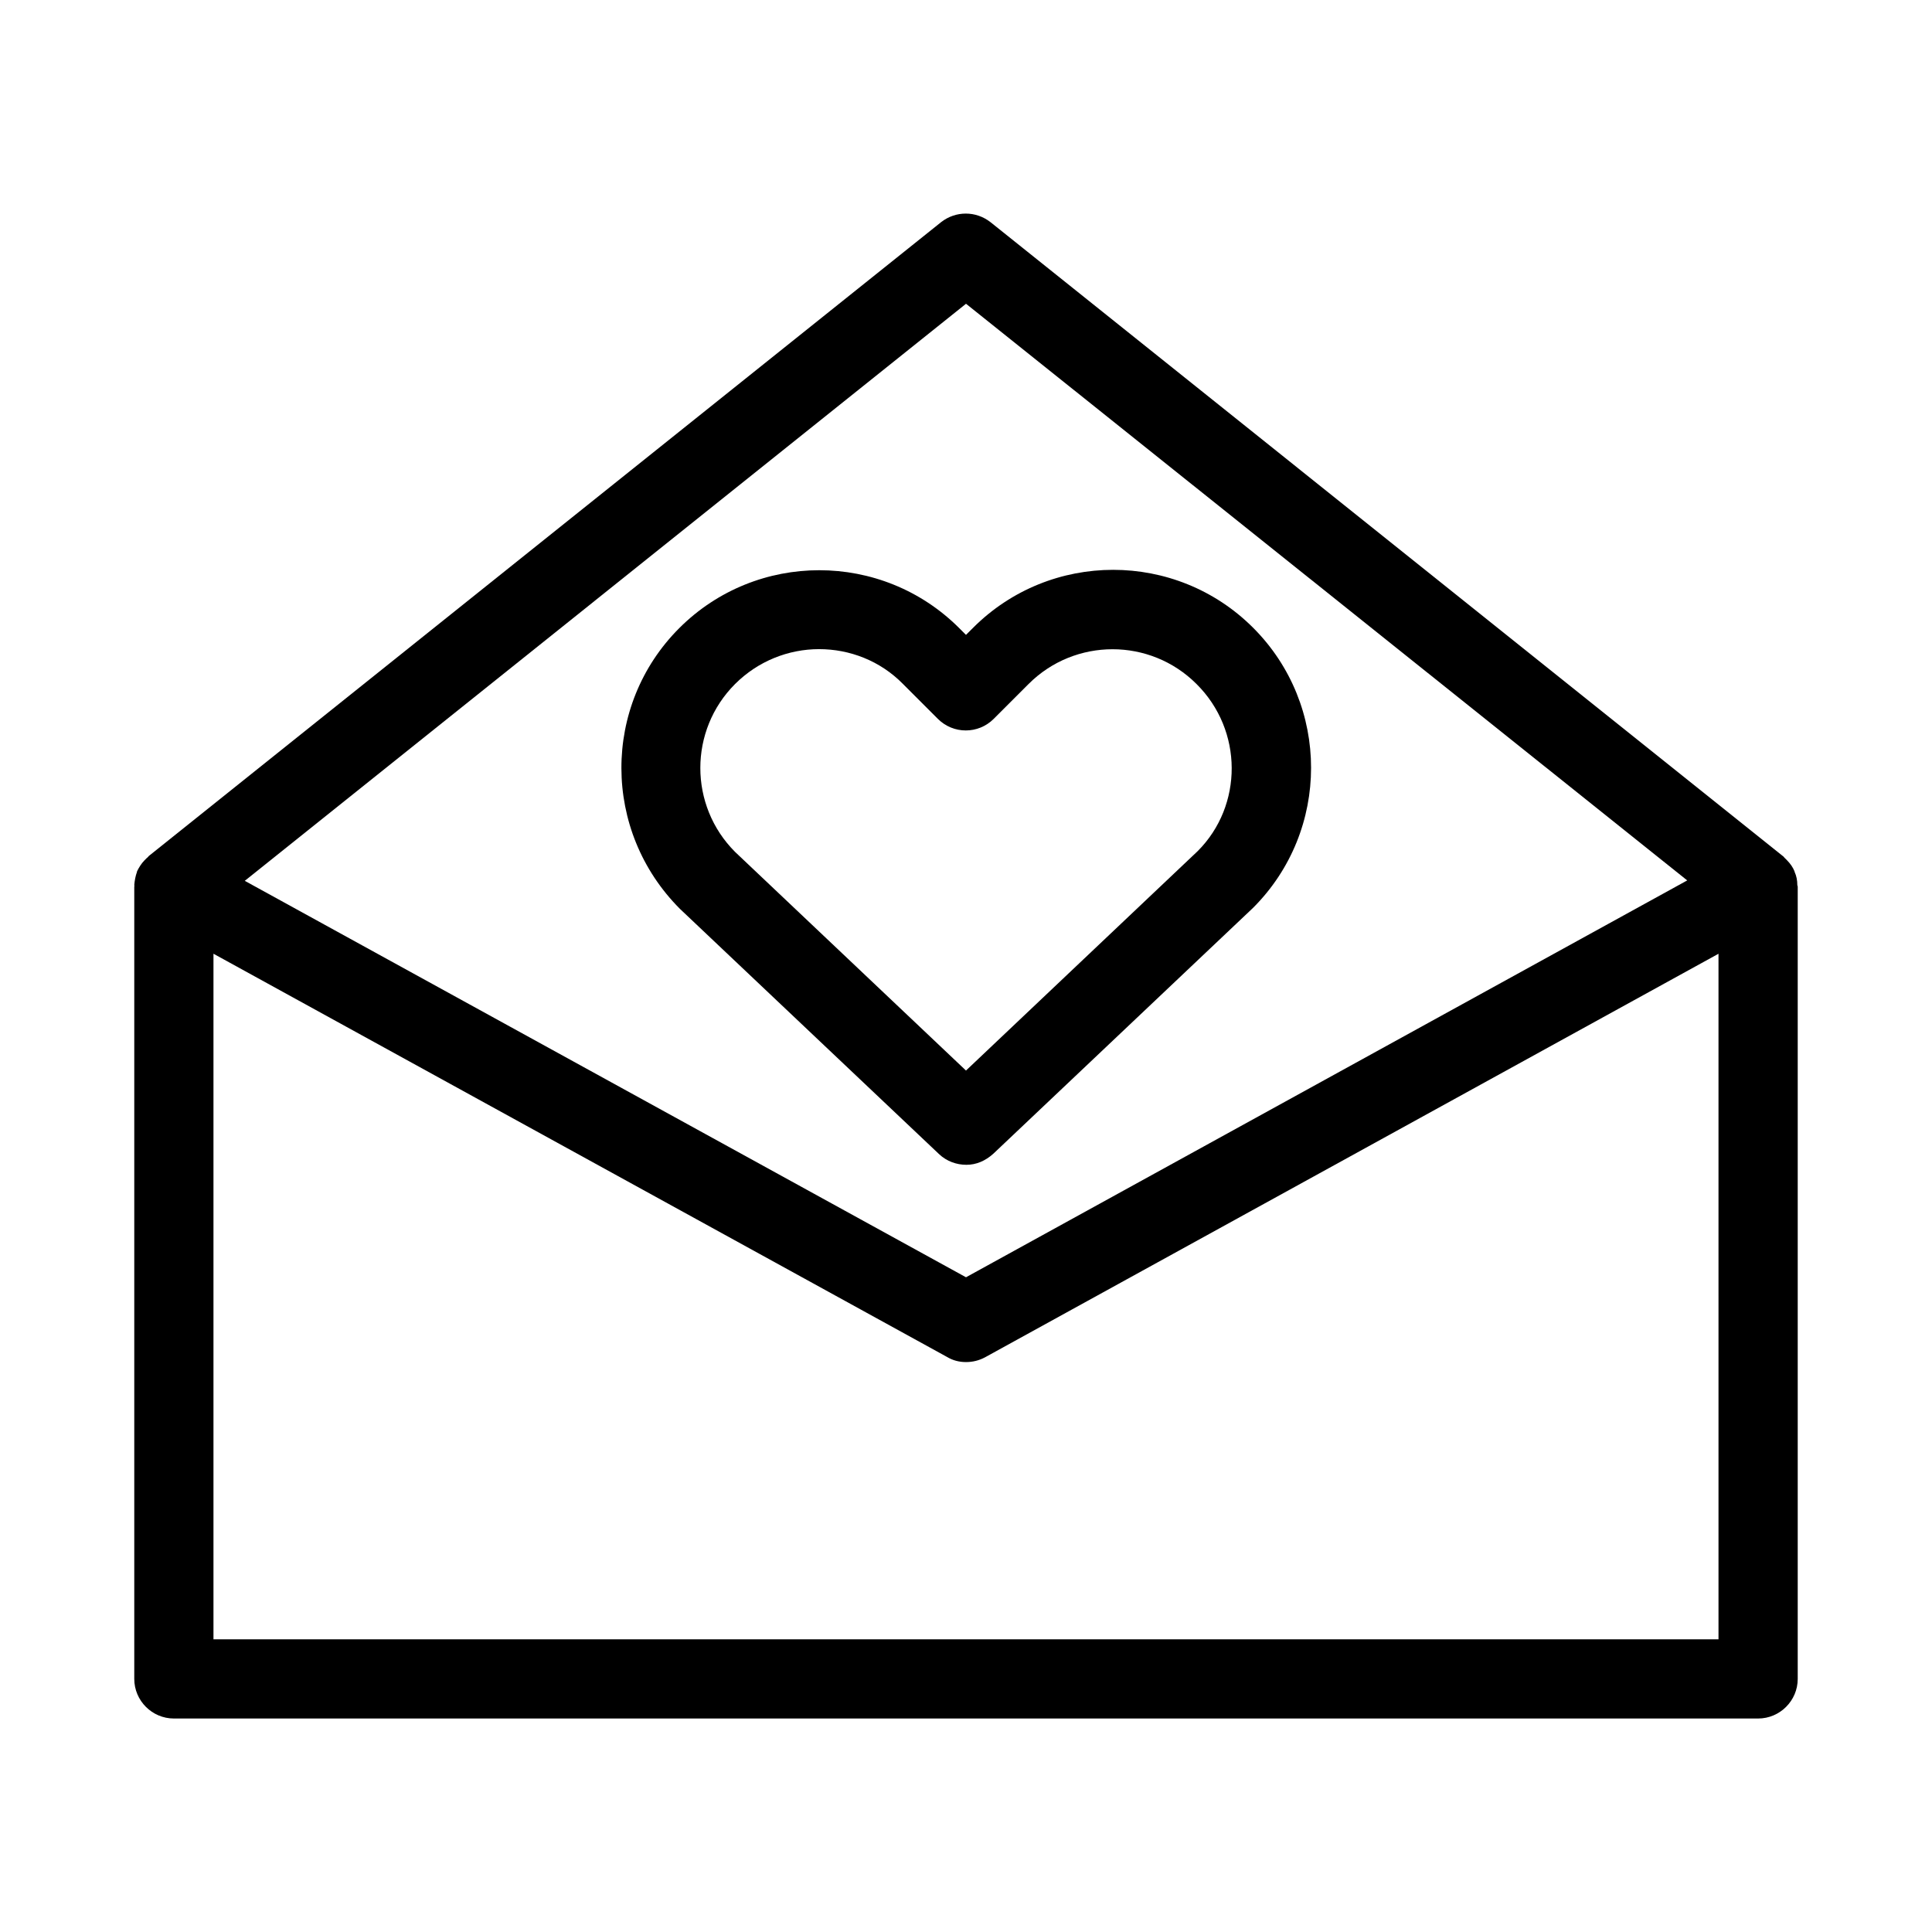
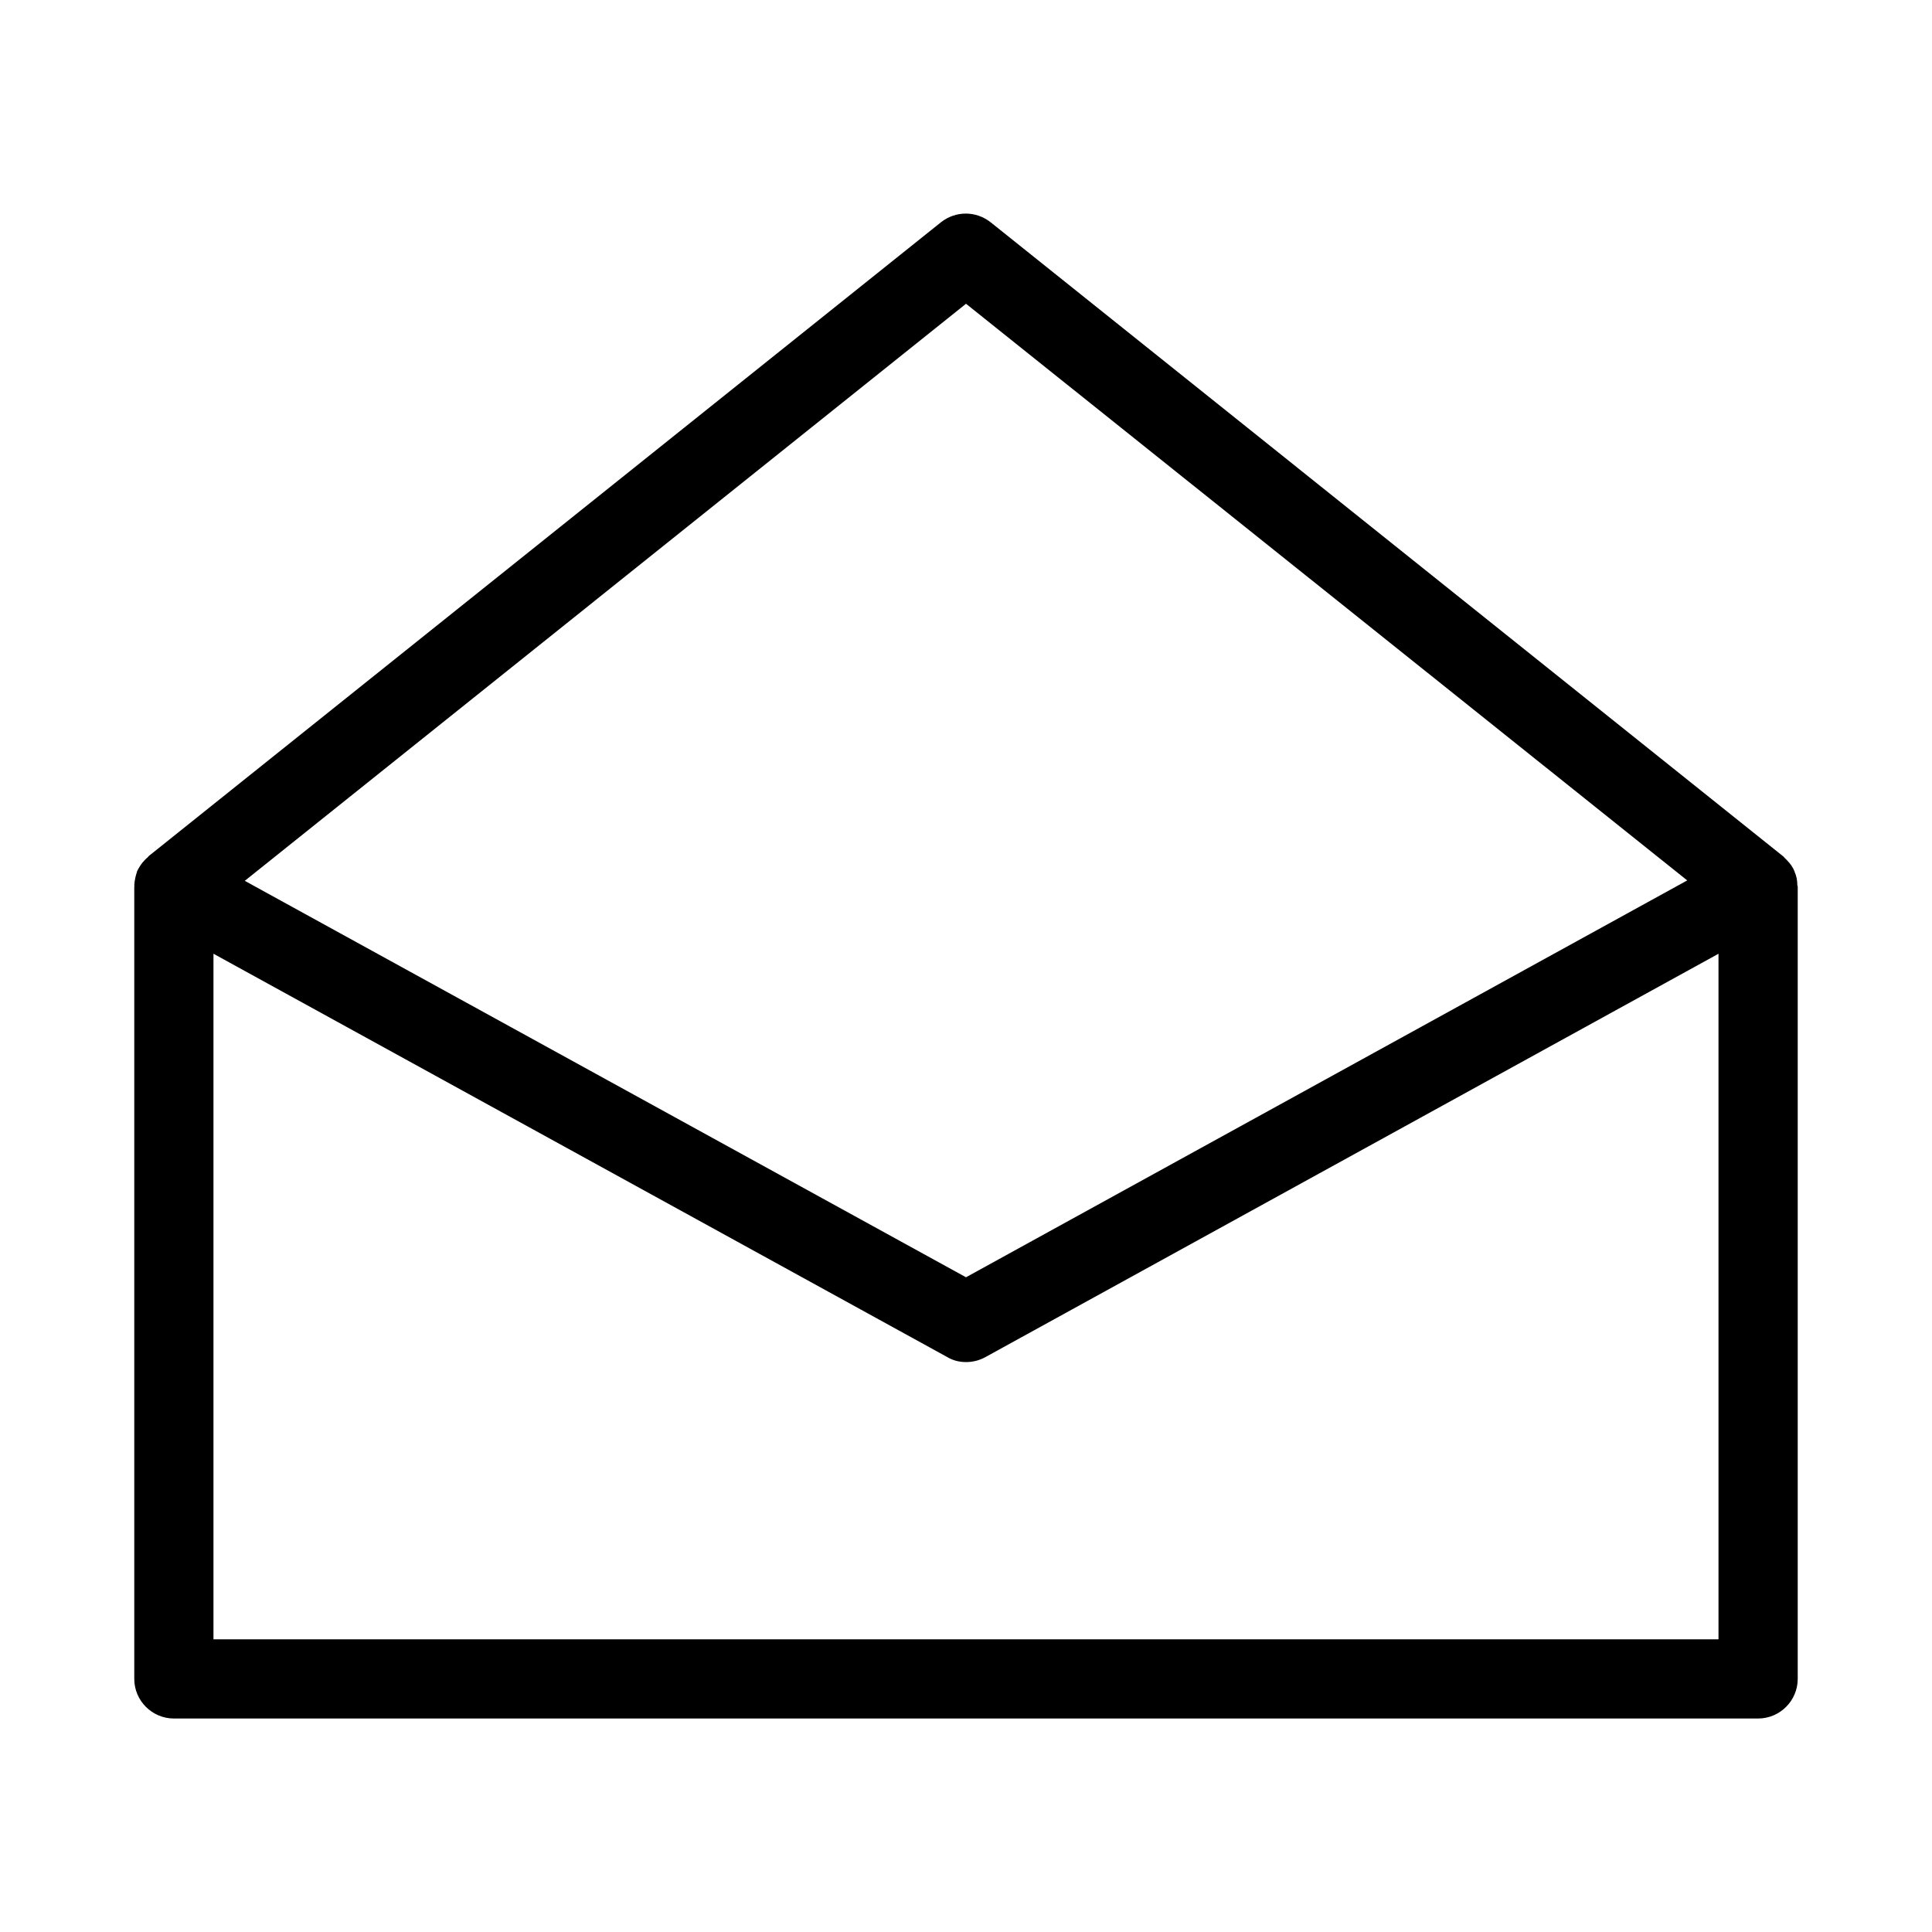
<svg xmlns="http://www.w3.org/2000/svg" fill="#000000" width="800px" height="800px" version="1.1" viewBox="144 144 512 512">
  <g>
-     <path d="m407.24 449.75 68.855-65.18c20.469-20.469 20.469-53.738 0-74.207s-53.738-20.469-74.207 0l-1.891 1.887-1.785-1.785c-20.469-20.469-53.738-20.469-74.207 0s-20.469 53.738 0.211 74.418l68.645 64.969c1.996 1.891 4.617 2.832 7.242 2.832 2.621 0.004 5.035-1.043 7.137-2.934zm-68.434-79.98c-12.281-12.281-12.281-32.223 0-44.504 6.086-6.086 14.168-9.238 22.25-9.238 8.082 0 16.164 3.043 22.25 9.238l9.238 9.238c4.094 4.094 10.707 4.094 14.801 0l9.238-9.238c12.281-12.281 32.223-12.281 44.504 0 12.383 12.281 12.383 32.223 0.309 44.293l-61.398 58.148z" />
    <path d="m619.57 375.02v-0.105c-0.418-1.051-1.156-2.098-1.996-2.938-0.211-0.211-0.418-0.418-0.629-0.629-0.211-0.211-0.316-0.418-0.523-0.523l-209.92-167.94c-3.883-3.043-9.238-3.043-13.121 0l-209.92 167.94c-0.211 0.211-0.316 0.418-0.523 0.523l-0.629 0.629c-0.84 0.84-1.469 1.891-1.996 2.938v0.105c-0.418 1.156-0.629 2.309-0.734 3.57 0.109 0.102 0.004 0.207 0.004 0.418v209.92c0 5.773 4.723 10.496 10.496 10.496h419.84c5.773 0 10.496-4.723 10.496-10.496v-209.92c0-0.211-0.105-0.316-0.105-0.418 0-1.262-0.207-2.418-0.734-3.57zm-219.57-150.52 191.13 152.82-191.13 105.17-191.13-105.06zm199.42 353.93h-398.85v-181.68l194.39 106.85c1.574 0.945 3.254 1.363 5.039 1.363s3.465-0.418 5.039-1.258l194.38-106.95z" />
  </g>
</svg>